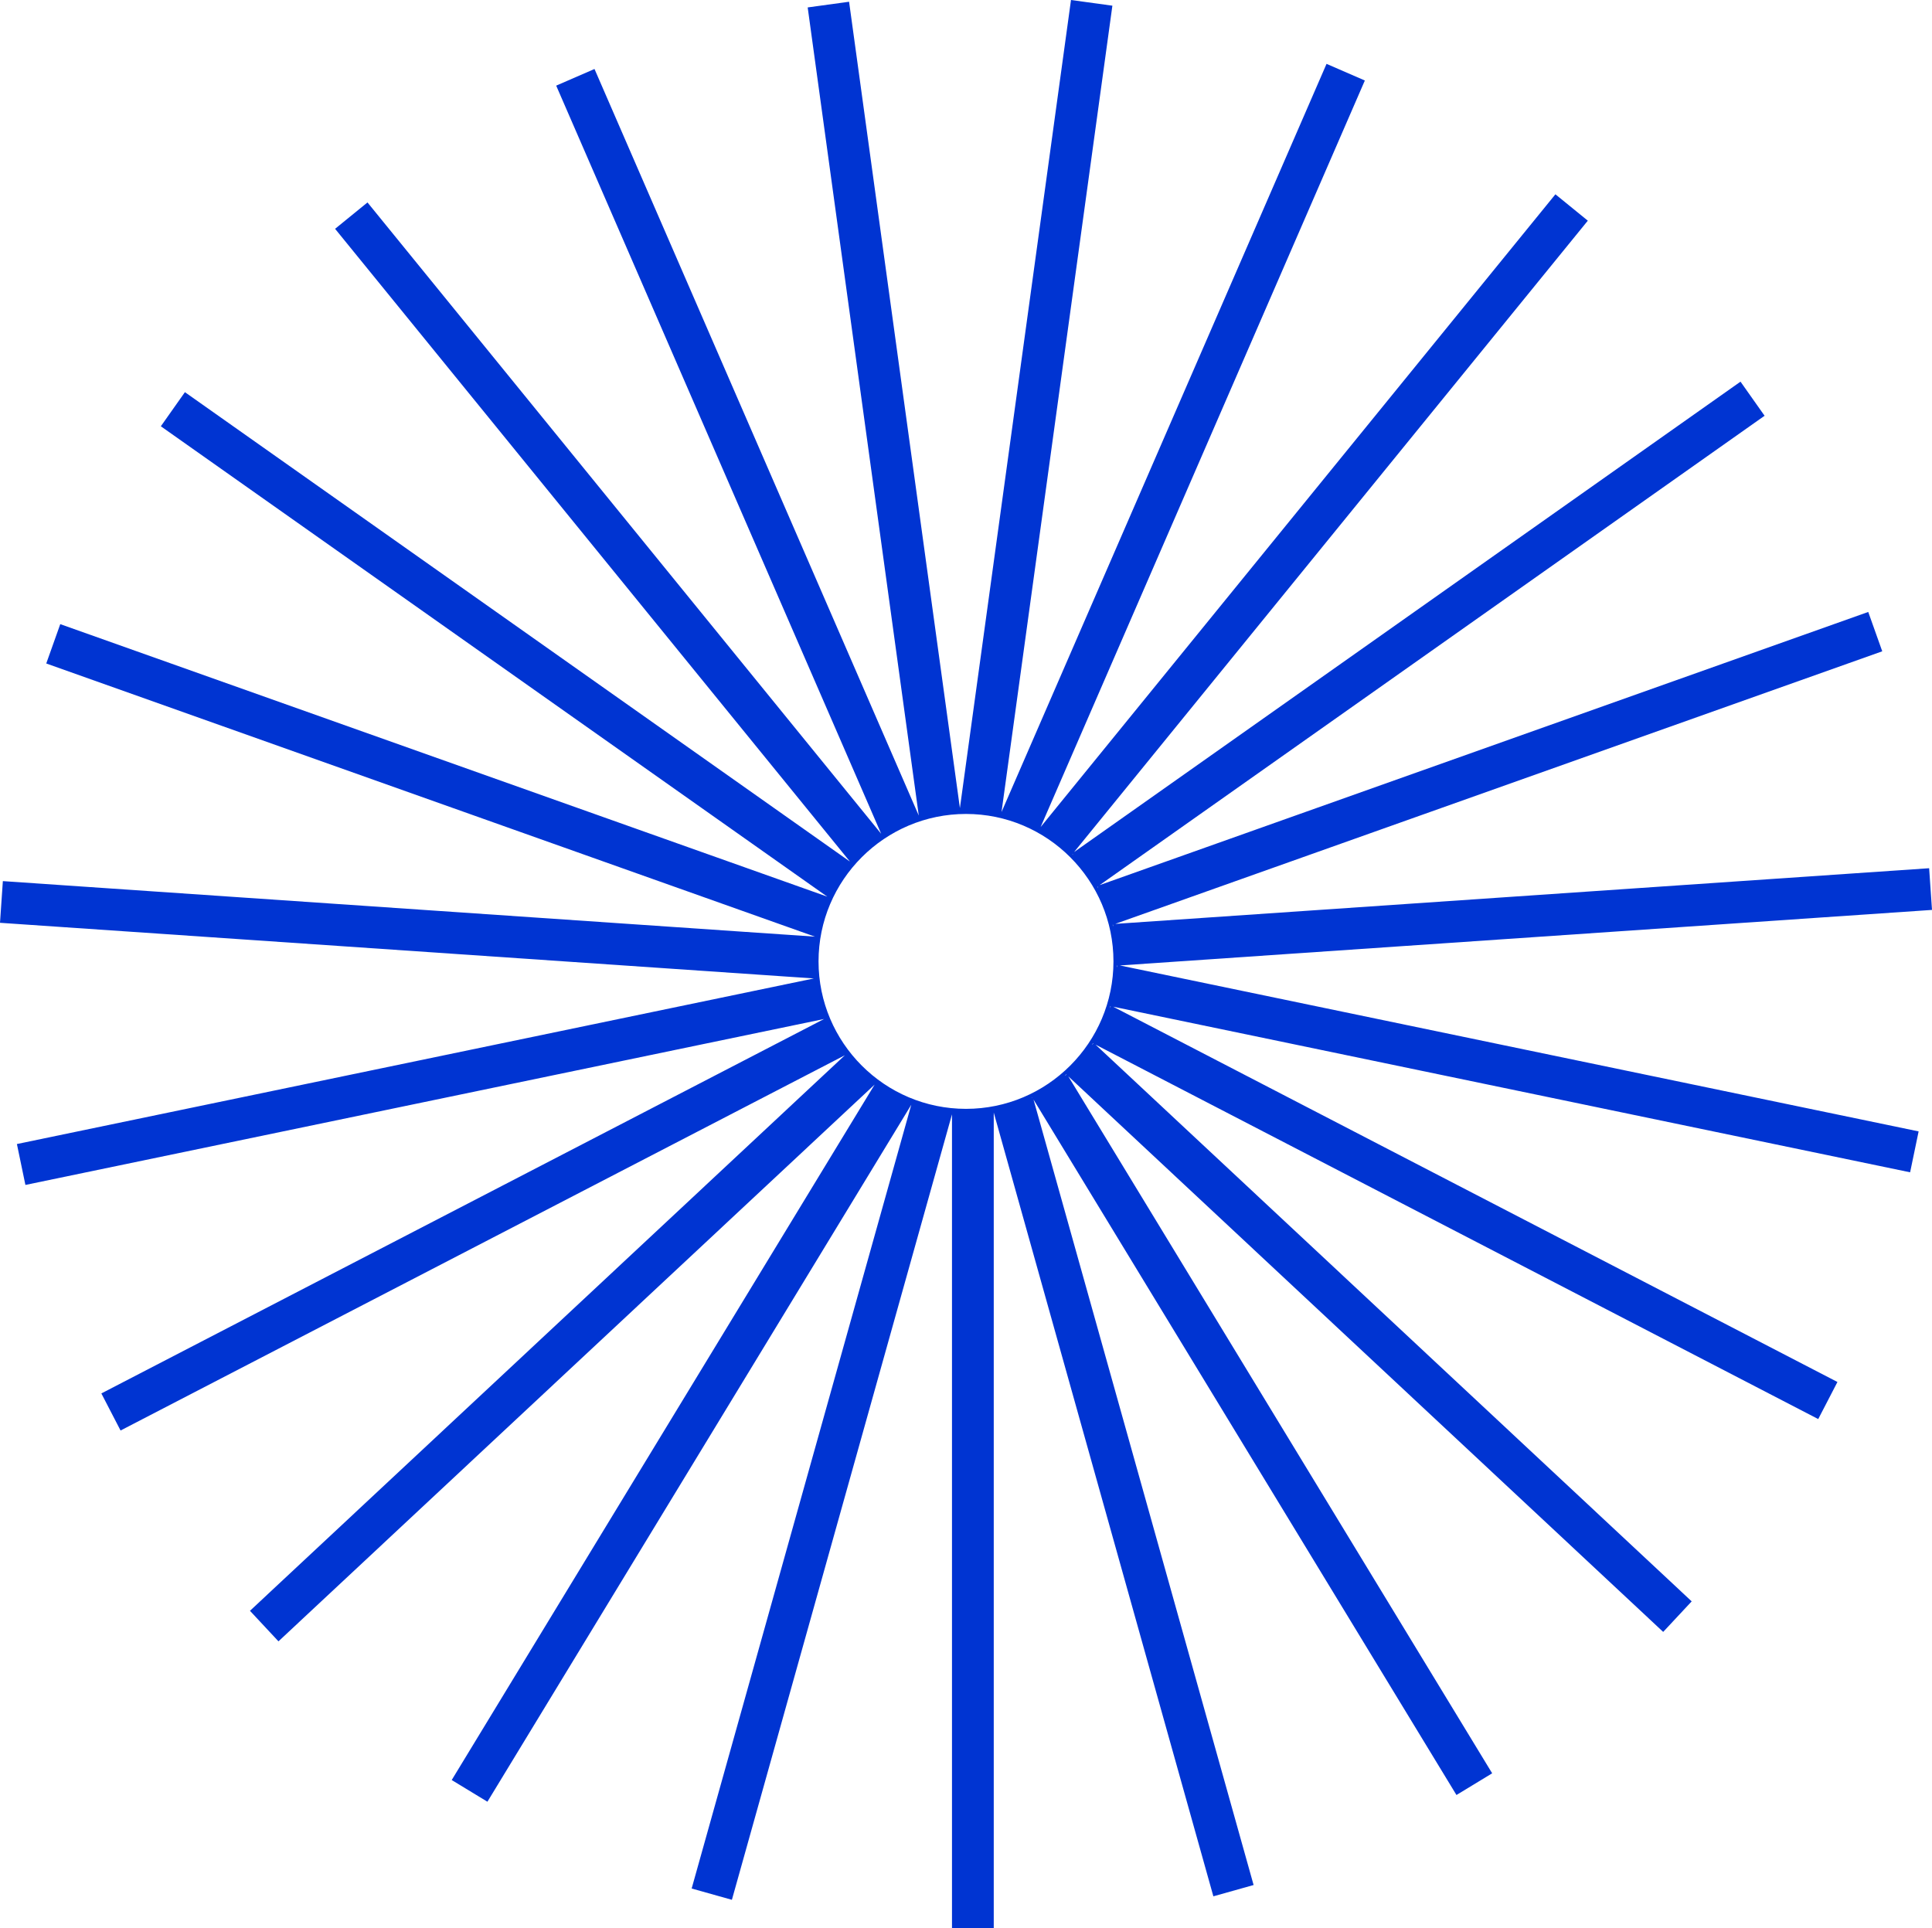
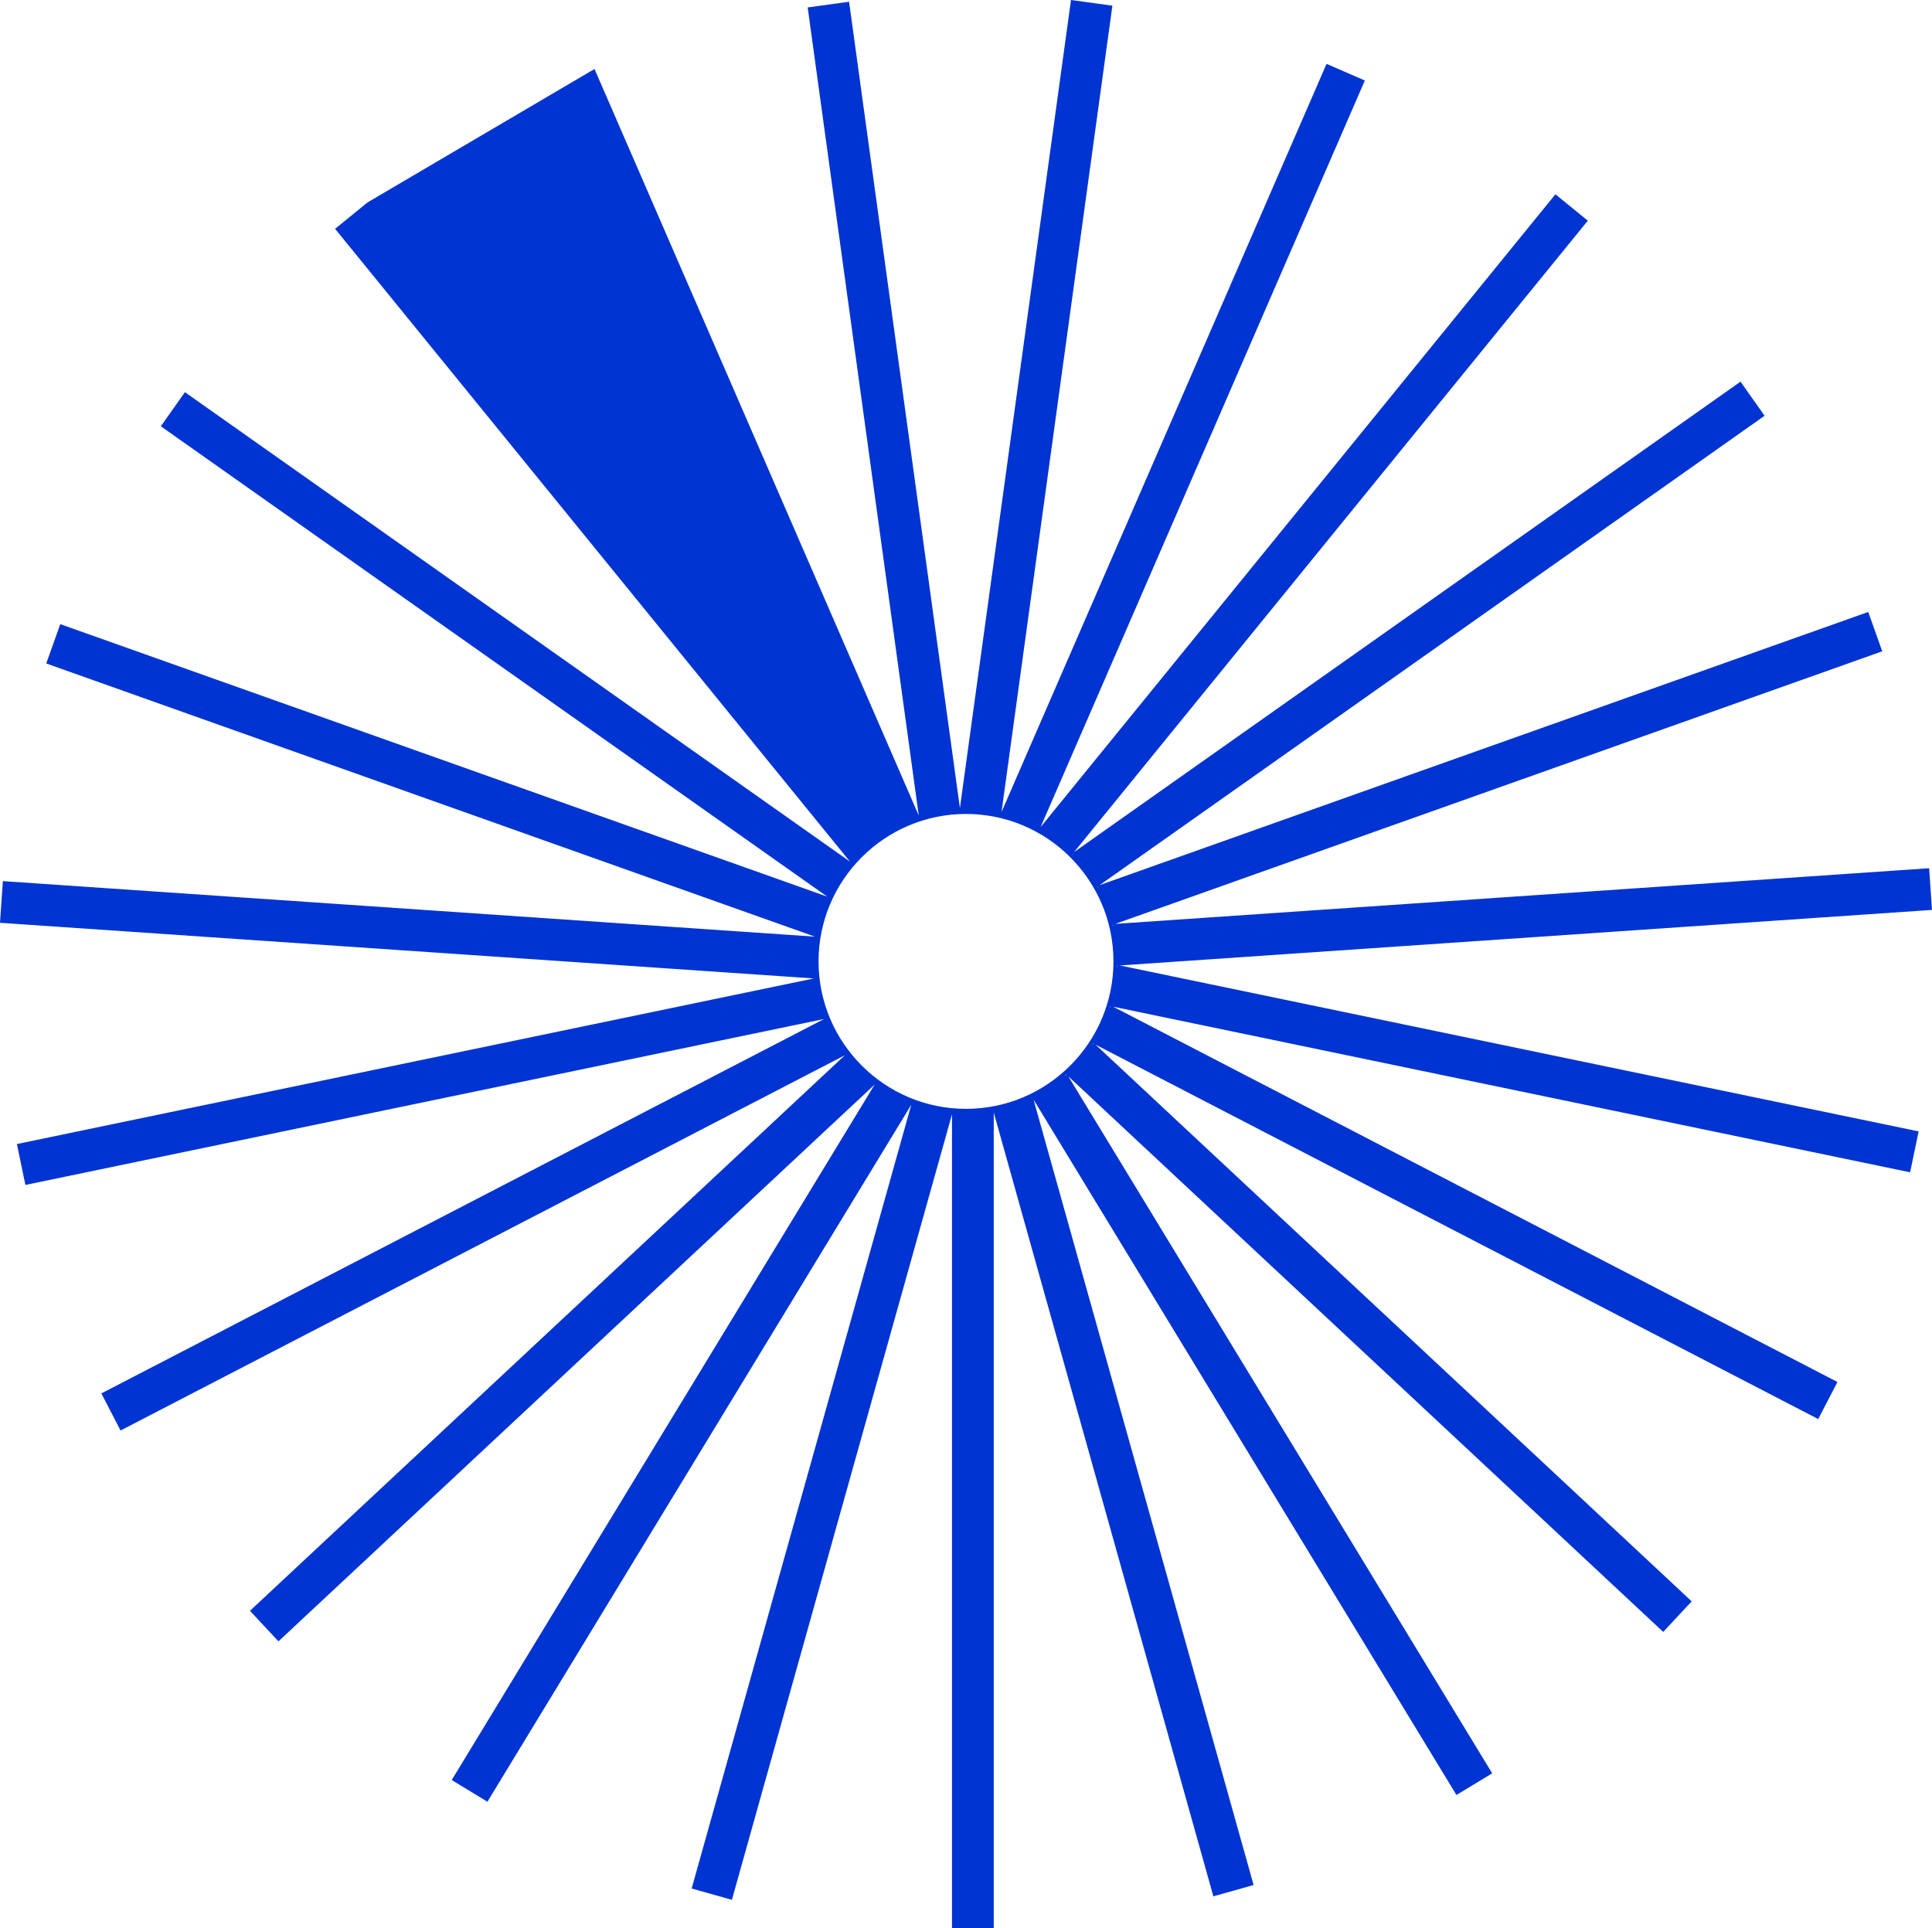
<svg xmlns="http://www.w3.org/2000/svg" id="Layer_2" data-name="Layer 2" viewBox="0 0 520 519.02">
  <defs>
    <style>
      .cls-1 {
        fill: #0034d2;
      }
    </style>
  </defs>
  <g id="Layer_7" data-name="Layer 7">
-     <path class="cls-1" d="M520,244.92l-.77-11.22-219.05,14.98,206.43-73.37-3.77-10.59-206.88,73.53,178.98-126.34-6.48-9.18-179.37,126.62L427.36,59.4l-8.72-7.1-138.56,170.32L367.35,21.67l-10.31-4.48-87.48,201.39L299.4,1.53l-11.14-1.53-29.9,217.51L228.53.47l-11.14,1.53,29.9,217.53L160.01,18.57l-10.31,4.48,87.47,201.38L98.91,54.49l-8.72,7.1,138.57,170.32L49.77,105.56l-6.48,9.18,179.37,126.61L16.22,168l-3.77,10.59,206.89,73.53L.77,237.17l-.77,11.22,219.05,14.98L4.55,307.94l2.29,11.01,214.97-44.67L27.28,375.07l5.17,9.98,194.95-101.01-160.12,149.54,7.67,8.22,160.46-149.86-113.83,187.19,9.61,5.84,114.08-187.6-59.11,210.96,10.83,3.04,59.24-211.42v219.08h11.24v-219.56l59.11,210.96,10.83-3.04-59.23-211.41,113.83,187.18,9.61-5.84-114.08-187.6,160.11,149.54,7.67-8.22-160.46-149.86,194.52,100.79,5.17-9.98-194.95-101.02,214.51,44.58,2.29-11.01-214.98-44.67,218.58-14.95ZM260,298.47c-21.89,0-39.69-17.81-39.69-39.69s17.81-39.69,39.69-39.69,39.69,17.81,39.69,39.69-17.81,39.69-39.69,39.69ZM299.59,249.41c-.04-.16-.07-.32-.11-.48l.08-.03.03.5ZM295.58,239.06c-.07-.13-.15-.25-.22-.38l.07-.05.15.43ZM288.88,230.14c-.08-.08-.16-.16-.24-.24l.04-.05.2.29ZM279.9,223.3s-.07-.04-.1-.06v-.02s.1.07.1.07ZM267.15,298.83s.09-.02.14-.03v.03s-.14,0-.14,0ZM277.57,295.48c.08-.04.16-.08.24-.12l.03.04-.26.07ZM286.56,289.56c.14-.12.28-.24.42-.36l.07.07-.49.3ZM293.87,281.3c.11-.16.2-.32.31-.48l.09.05-.4.43ZM298.69,271.36c.06-.18.12-.36.18-.54l.09.02-.27.52ZM300.65,260.48c0-.19,0-.37.01-.56h.1s-.12.56-.12.56Z" />
+     <path class="cls-1" d="M520,244.92l-.77-11.22-219.05,14.98,206.43-73.37-3.77-10.59-206.88,73.53,178.98-126.34-6.48-9.18-179.37,126.62L427.36,59.4l-8.72-7.1-138.56,170.32L367.35,21.67l-10.31-4.48-87.48,201.39L299.4,1.53l-11.14-1.53-29.9,217.51L228.53.47l-11.14,1.53,29.9,217.53L160.01,18.57L98.91,54.49l-8.72,7.1,138.57,170.32L49.77,105.56l-6.48,9.18,179.37,126.61L16.22,168l-3.77,10.59,206.89,73.53L.77,237.17l-.77,11.22,219.05,14.98L4.55,307.94l2.29,11.01,214.97-44.67L27.28,375.07l5.17,9.98,194.95-101.01-160.12,149.54,7.67,8.22,160.46-149.86-113.83,187.19,9.61,5.84,114.08-187.6-59.11,210.96,10.83,3.04,59.24-211.42v219.08h11.24v-219.56l59.11,210.96,10.83-3.04-59.23-211.41,113.83,187.18,9.61-5.84-114.08-187.6,160.11,149.54,7.67-8.22-160.46-149.86,194.52,100.79,5.17-9.98-194.95-101.02,214.51,44.58,2.29-11.01-214.98-44.67,218.58-14.95ZM260,298.47c-21.89,0-39.69-17.81-39.69-39.69s17.81-39.69,39.69-39.69,39.69,17.81,39.69,39.69-17.81,39.69-39.69,39.69ZM299.59,249.41c-.04-.16-.07-.32-.11-.48l.08-.03.03.5ZM295.58,239.06c-.07-.13-.15-.25-.22-.38l.07-.05.15.43ZM288.88,230.14c-.08-.08-.16-.16-.24-.24l.04-.05.2.29ZM279.9,223.3s-.07-.04-.1-.06v-.02s.1.07.1.07ZM267.15,298.83s.09-.02.14-.03v.03s-.14,0-.14,0ZM277.57,295.48c.08-.04.16-.08.24-.12l.03.04-.26.07ZM286.56,289.56c.14-.12.28-.24.42-.36l.07.07-.49.3ZM293.87,281.3c.11-.16.2-.32.31-.48l.09.05-.4.43ZM298.69,271.36c.06-.18.12-.36.18-.54l.09.02-.27.52ZM300.65,260.48c0-.19,0-.37.01-.56h.1s-.12.56-.12.56Z" />
  </g>
</svg>